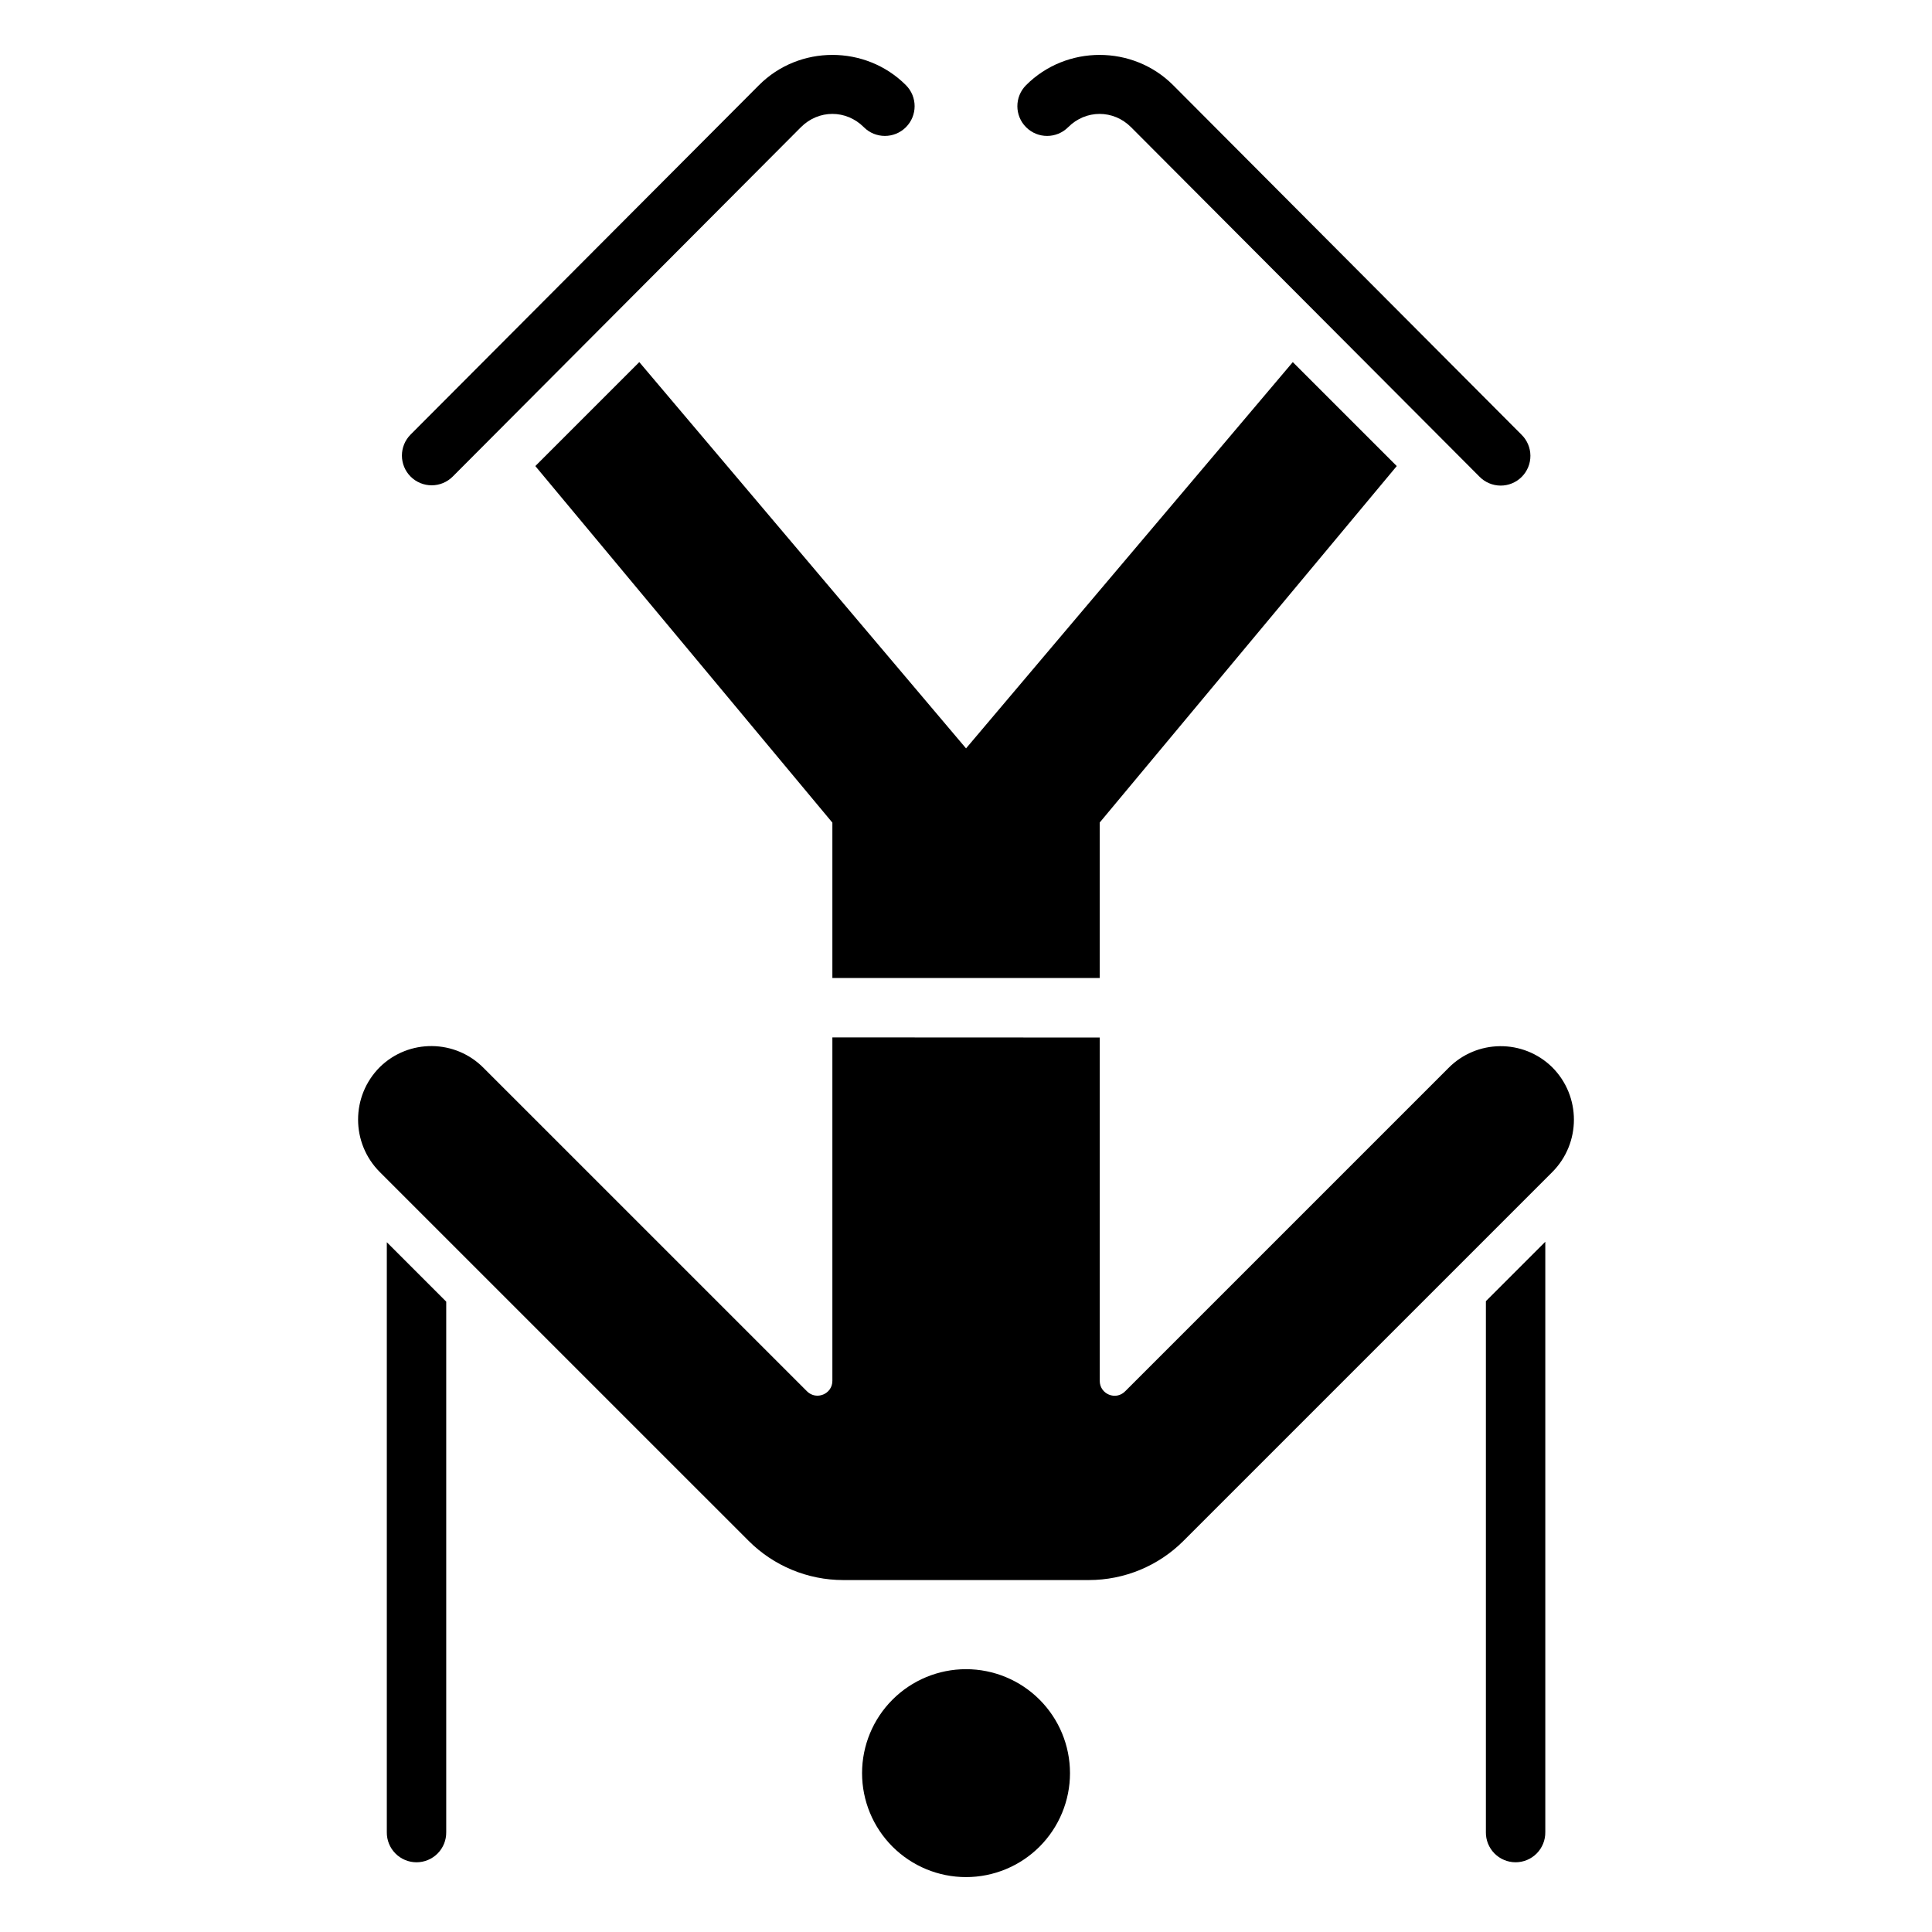
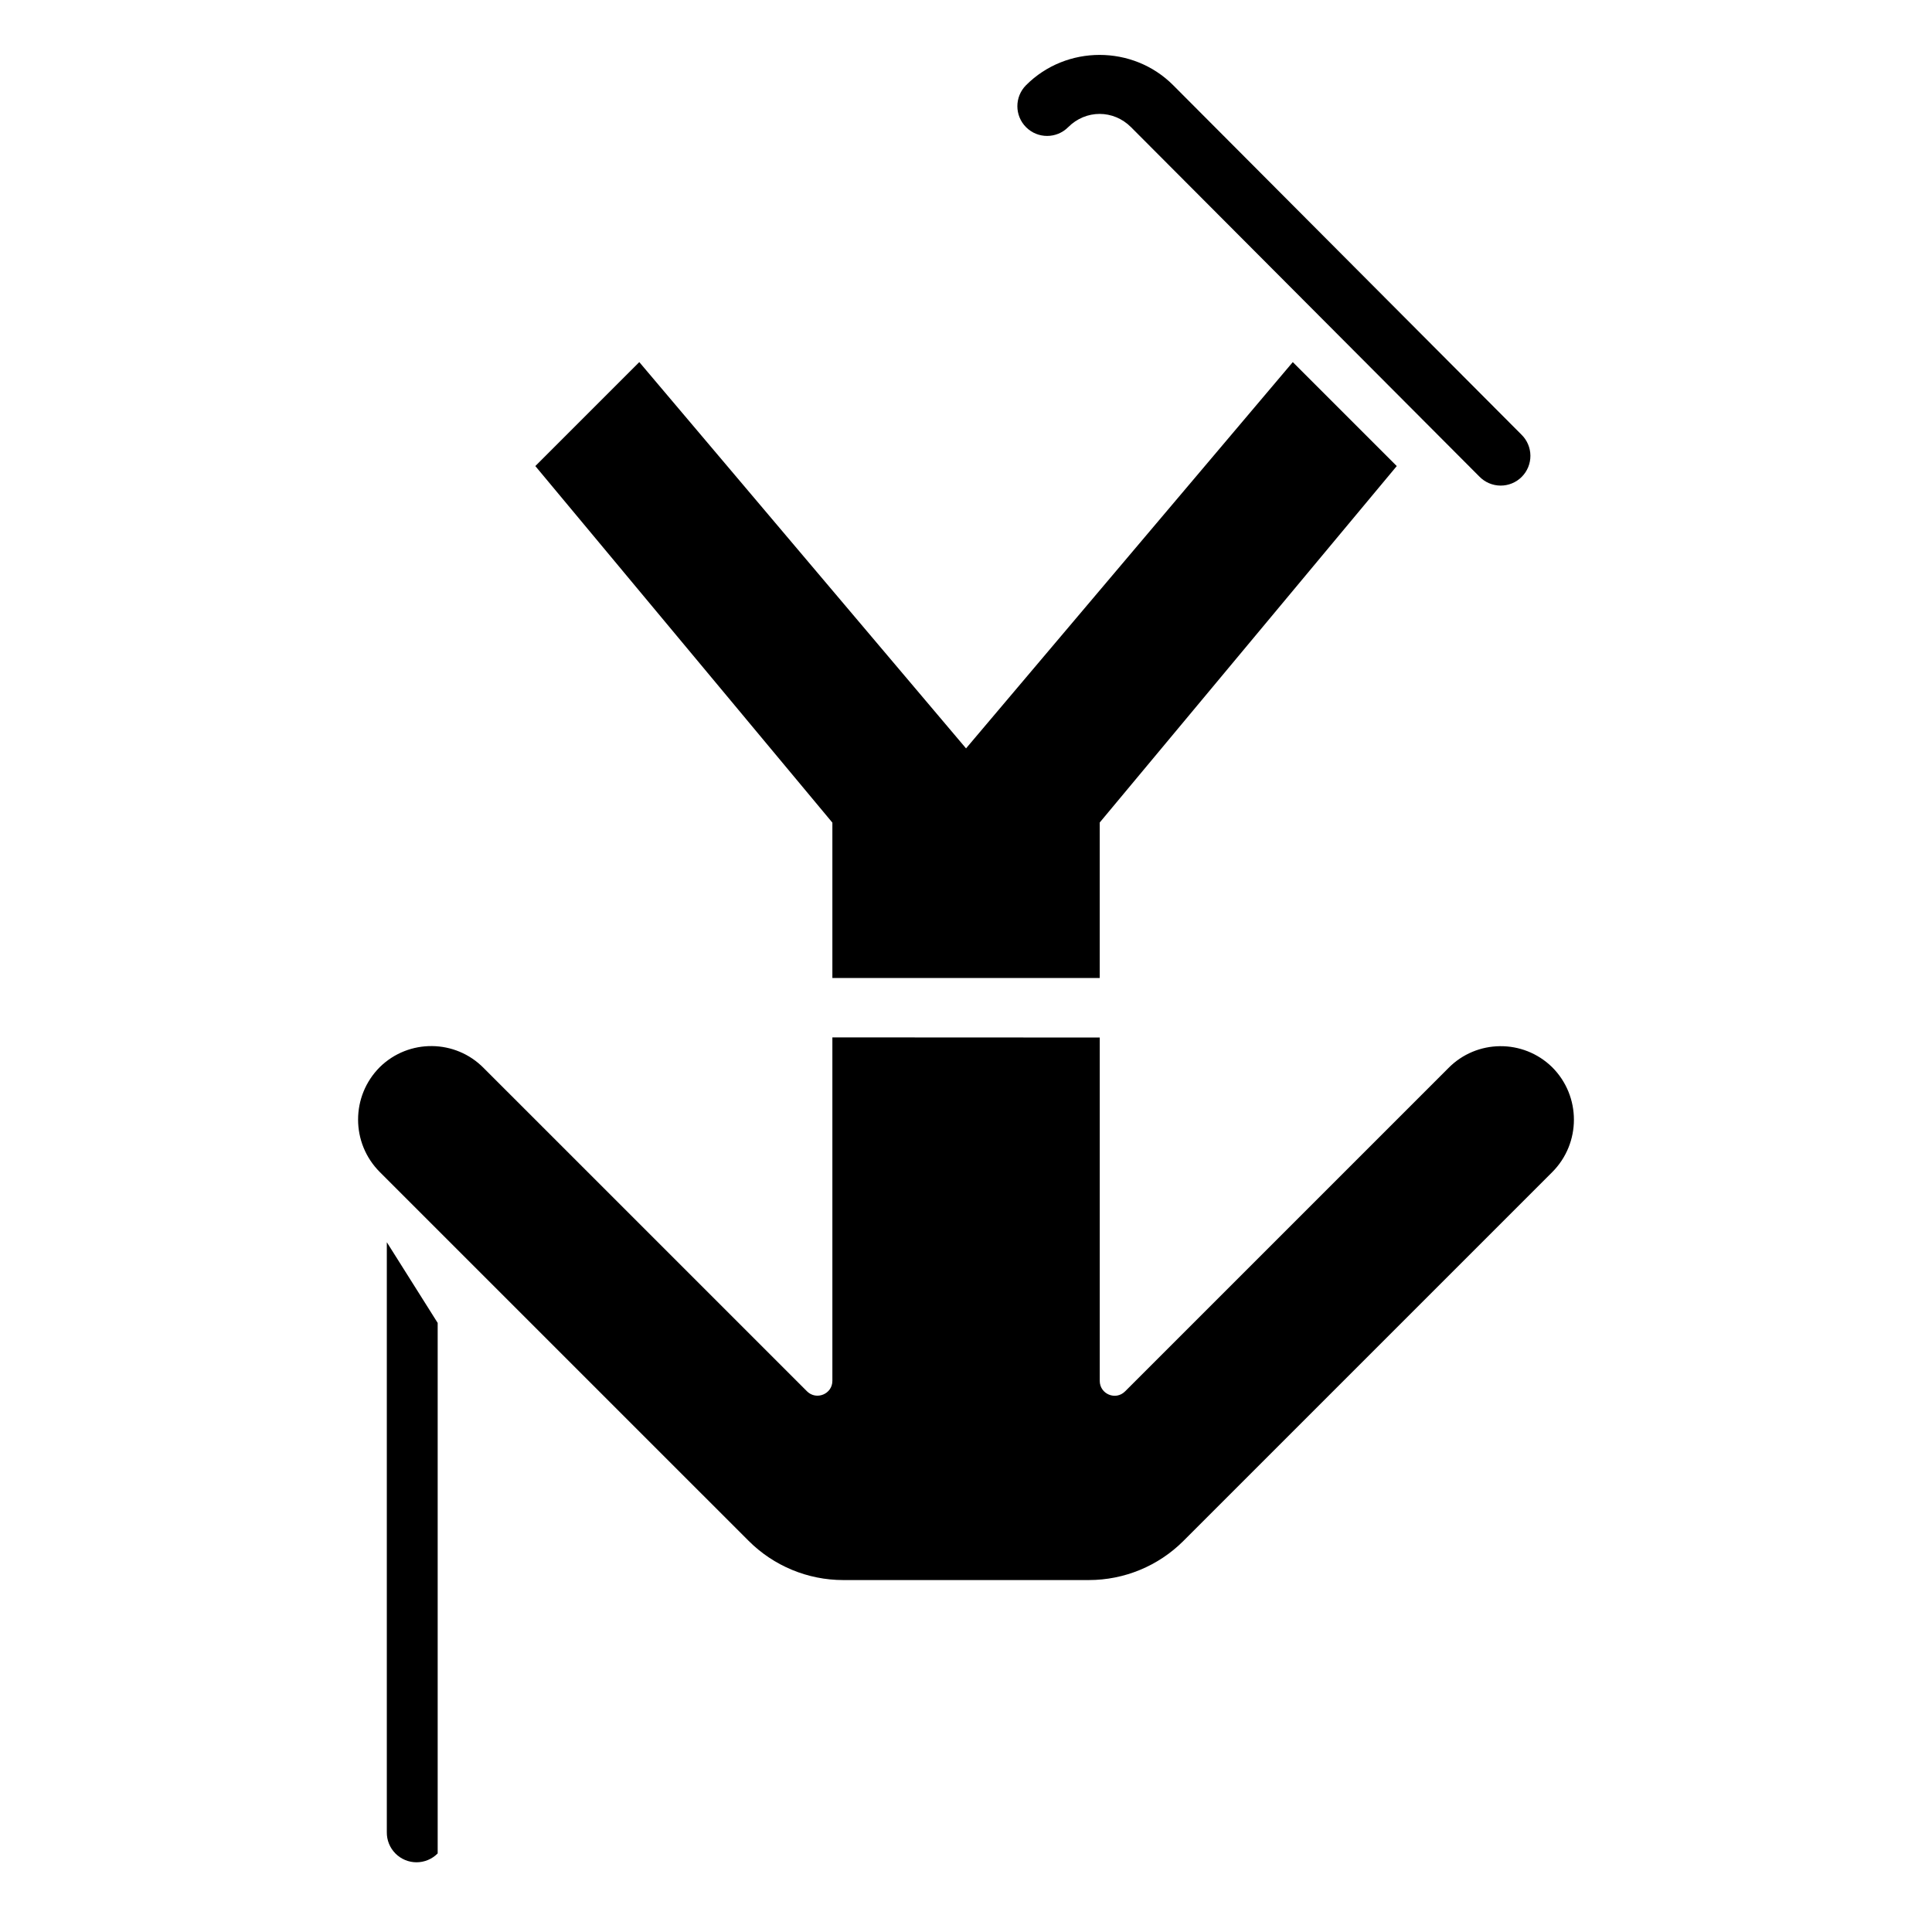
<svg xmlns="http://www.w3.org/2000/svg" fill="#000000" width="800px" height="800px" version="1.1" viewBox="144 144 512 512">
  <g fill-rule="evenodd">
-     <path d="m427.56 613.9c0 7.309-2.906 14.316-8.07 19.484-5.168 5.164-12.176 8.066-19.484 8.066-7.305 0-14.312-2.902-19.48-8.066-5.168-5.168-8.07-12.176-8.07-19.484 0-7.309 2.902-14.316 8.07-19.48 5.168-5.168 12.176-8.07 19.48-8.07 7.309 0 14.316 2.902 19.484 8.07 5.164 5.164 8.07 12.172 8.07 19.48z" />
-     <path d="m246.51 473.2v156.34c-0.031 2.106 0.785 4.137 2.266 5.637 1.477 1.5 3.496 2.348 5.606 2.348 2.106 0 4.125-0.848 5.606-2.348s2.297-3.531 2.266-5.637v-140.59z" />
-     <path d="m364.59 158.55c-7.07 0-14.121 2.668-19.465 8.027l-92.312 92.586c-1.477 1.48-2.305 3.488-2.301 5.578 0.004 2.09 0.836 4.094 2.316 5.57s3.488 2.305 5.578 2.301c2.09 0 4.094-0.836 5.57-2.316l92.281-92.59c4.68-4.691 11.988-4.691 16.668 0h-0.004c3.074 3.082 8.066 3.09 11.148 0.016 3.082-3.074 3.09-8.062 0.016-11.145-5.344-5.359-12.426-8.027-19.496-8.027z" />
+     <path d="m246.51 473.2v156.34c-0.031 2.106 0.785 4.137 2.266 5.637 1.477 1.5 3.496 2.348 5.606 2.348 2.106 0 4.125-0.848 5.606-2.348v-140.59z" />
    <path d="m313.42 239.96-27.551 27.551 78.719 94.496v41.176h70.848v-41.207l78.719-94.465-27.551-27.551-86.594 102.37zm51.168 178.96v91.02c0 3.508-4.254 5.246-6.734 2.766l-85.641-85.637c-7.531-7.688-19.867-7.809-27.551-0.285-7.688 7.688-7.688 20.145 0 27.828l97.727 97.723c6.641 6.644 15.664 10.395 25.062 10.395h65.098c9.395 0 18.418-3.719 25.062-10.363l97.727-97.723c7.688-7.688 7.688-20.145 0-27.828-7.688-7.531-20.023-7.41-27.551 0.285l-85.641 85.637c-2.481 2.481-6.703 0.707-6.703-2.797v-90.988z" />
-     <path d="m553.52 473.08-15.742 15.742v140.71l-0.004 0.004c-0.027 2.106 0.789 4.137 2.266 5.637 1.48 1.5 3.5 2.348 5.609 2.348 2.106 0 4.125-0.848 5.606-2.348 1.477-1.5 2.293-3.531 2.266-5.637z" />
    <path d="m435.41 158.55c-7.07 0-14.152 2.668-19.496 8.027-3.074 3.082-3.066 8.07 0.016 11.145 3.082 3.074 8.07 3.066 11.145-0.016 4.676-4.691 11.988-4.691 16.668 0l92.309 92.59c1.469 1.512 3.484 2.375 5.594 2.391 2.106 0.016 4.133-0.816 5.625-2.309 1.488-1.488 2.32-3.516 2.305-5.625-0.016-2.106-0.875-4.121-2.391-5.59l-92.281-92.586c-5.344-5.359-12.426-8.027-19.496-8.027z" />
  </g>
</svg>